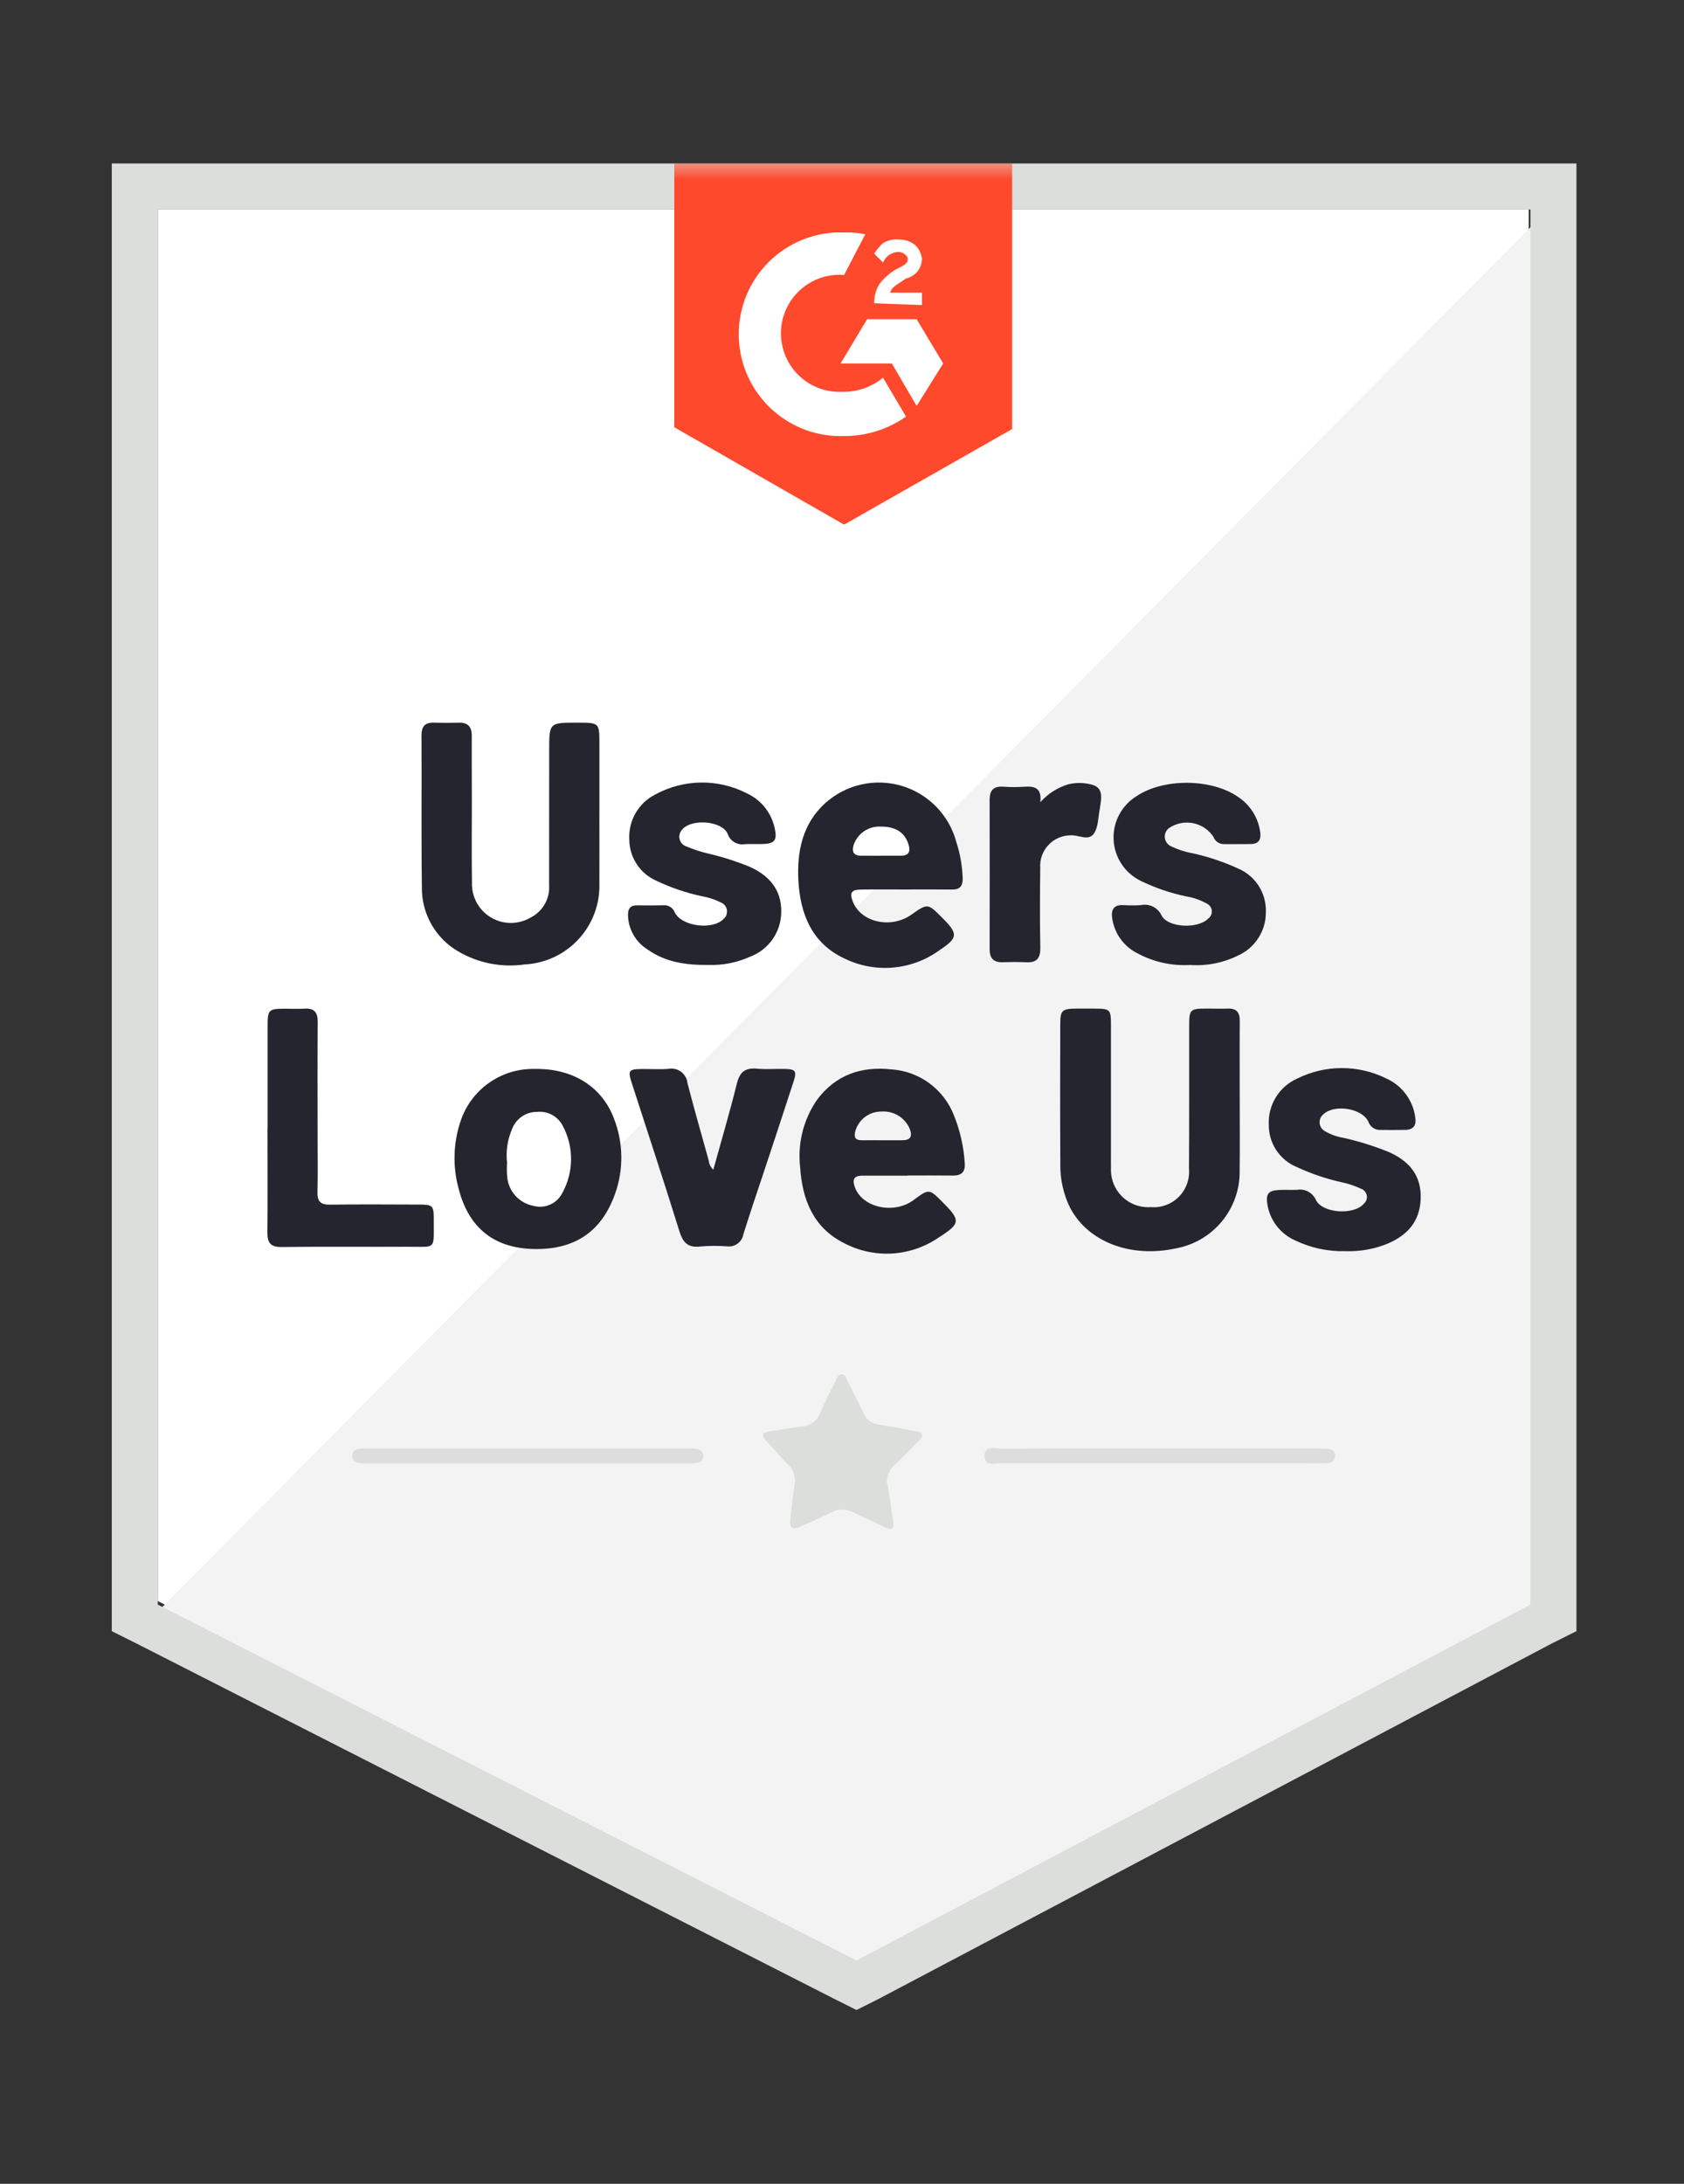
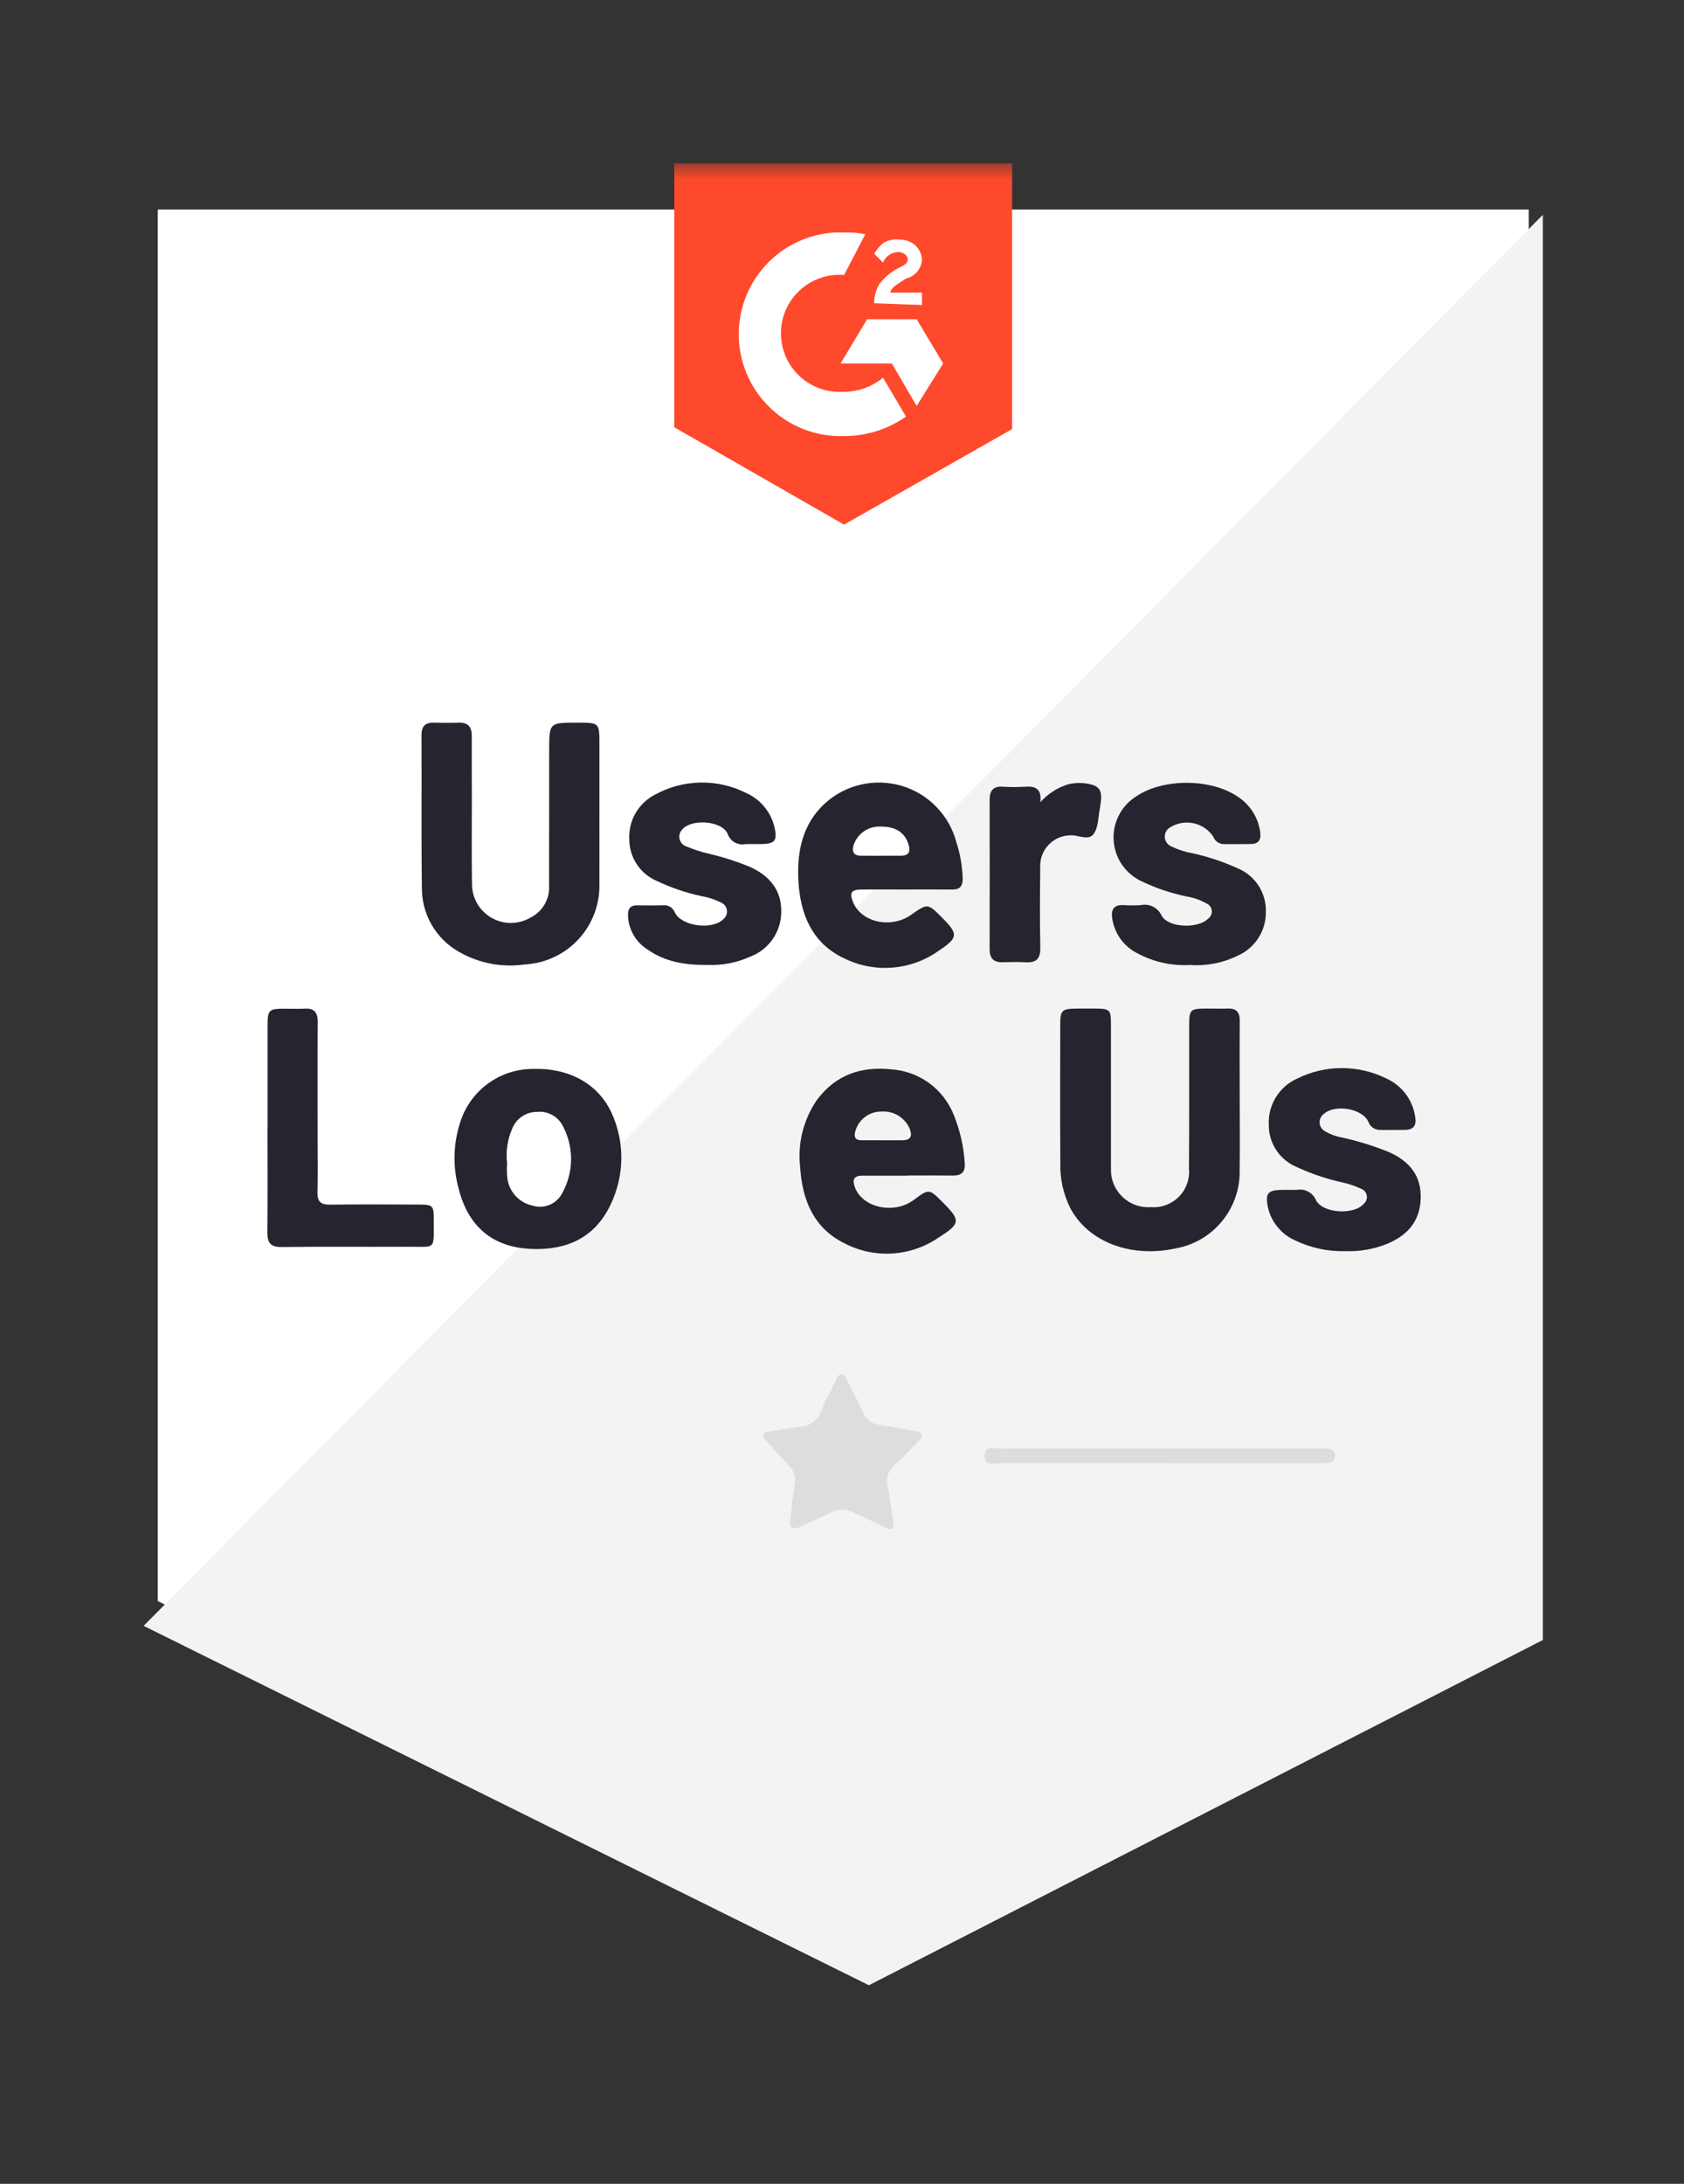
<svg xmlns="http://www.w3.org/2000/svg" width="108" height="140" viewBox="0 0 108 140" fill="none">
  <rect x="0" y="0" width="108" height="140" fill="#333333" stroke="none" />
  <path d="M10.119 102.639L54.93 125.452L98.04 102.639V13.43H10.119V102.639Z" fill="white" />
  <path d="M98.948 13.77L9.212 104.23L55.725 127.27L98.948 105.137L98.948 13.77Z" fill="#F2F3F2" />
-   <path d="M10.118 102.866V13.43H98.152V102.868L54.932 125.681L10.118 102.866ZM7.169 10.479V104.569L8.757 105.363L53.569 128.176L54.93 128.857L56.291 128.176L99.514 105.363L101.102 104.569V10.479H7.169Z" fill="#DCDEDC" />
  <mask id="mask0_26_262" style="mask-type:luminance" maskUnits="userSpaceOnUse" x="7" y="10" width="95" height="119">
    <path d="M101.102 10.479H7.169V128.857H101.102V10.479Z" fill="white" />
  </mask>
  <g mask="url(#mask0_26_262)">
    <path d="M54.133 14.906C54.59 14.887 55.047 14.925 55.495 15.019L54.133 17.628C53.142 17.549 52.159 17.867 51.402 18.513C50.645 19.159 50.175 20.079 50.096 21.071C50.017 22.063 50.335 23.046 50.98 23.804C51.626 24.561 52.545 25.031 53.537 25.11C53.585 25.114 53.633 25.117 53.681 25.119H54.135C55.046 25.112 55.927 24.792 56.63 24.211L58.105 26.707C56.942 27.523 55.555 27.959 54.135 27.955C52.414 28.015 50.739 27.393 49.475 26.223C48.21 25.053 47.459 23.432 47.384 21.711C47.309 19.989 47.917 18.308 49.075 17.034C50.233 15.759 51.848 14.993 53.568 14.903H54.135L54.133 14.906ZM58.787 20.464L60.489 23.302L58.787 26.025L57.199 23.302H53.907L55.611 20.464H58.787ZM56.065 19.443C56.056 19.003 56.175 18.57 56.406 18.195C56.69 17.835 57.035 17.527 57.426 17.287L57.653 17.173C58.107 16.947 58.22 16.833 58.22 16.606C58.22 16.378 57.88 16.152 57.653 16.152C57.434 16.15 57.22 16.213 57.038 16.335C56.856 16.456 56.715 16.63 56.632 16.833L56.065 16.265C56.22 16.011 56.411 15.782 56.632 15.584C56.94 15.402 57.297 15.323 57.653 15.357C58.022 15.348 58.383 15.469 58.674 15.698C58.933 15.933 59.095 16.257 59.128 16.605C59.122 16.898 59.019 17.18 58.834 17.406C58.648 17.633 58.392 17.79 58.107 17.853L57.766 18.081C57.426 18.307 57.199 18.421 57.086 18.761H59.127V19.556L56.064 19.442L56.065 19.443ZM54.133 33.633L64.911 27.506V10.479H43.245V27.391L54.133 33.633Z" fill="#FF492C" />
    <path d="M79.507 70.407C79.507 71.948 79.522 73.487 79.503 75.027C79.527 76.214 79.126 77.37 78.374 78.287C77.622 79.205 76.567 79.824 75.4 80.034C72.5 80.659 69.782 79.612 68.633 77.436C68.193 76.546 67.976 75.561 68.002 74.569C67.983 71.604 67.991 68.638 67.997 65.674C67.997 64.762 68.108 64.667 69.048 64.66C69.438 64.657 69.828 64.657 70.219 64.66C71.191 64.667 71.246 64.715 71.248 65.668C71.251 68.495 71.251 71.322 71.248 74.148C71.248 74.401 71.244 74.654 71.251 74.907C71.237 75.242 71.294 75.576 71.418 75.888C71.542 76.2 71.731 76.481 71.971 76.715C72.211 76.949 72.498 77.13 72.813 77.245C73.127 77.361 73.463 77.409 73.797 77.385C74.127 77.414 74.458 77.37 74.769 77.256C75.08 77.143 75.362 76.963 75.596 76.73C75.83 76.496 76.01 76.214 76.123 75.903C76.237 75.592 76.281 75.261 76.253 74.931C76.275 71.874 76.26 68.817 76.265 65.76C76.265 64.718 76.325 64.664 77.352 64.658C77.811 64.656 78.271 64.675 78.732 64.658C79.294 64.635 79.515 64.894 79.51 65.444C79.497 67.099 79.506 68.754 79.507 70.409" fill="#252530" />
    <path d="M38.44 52.191C38.44 53.661 38.447 55.131 38.44 56.602C38.488 57.928 38.012 59.221 37.115 60.199C36.218 61.177 34.972 61.762 33.647 61.828C32.178 62.039 30.681 61.748 29.399 61C28.686 60.59 28.095 59.999 27.684 59.287C27.272 58.575 27.056 57.767 27.057 56.945C27.012 53.683 27.051 50.421 27.032 47.159C27.029 46.57 27.248 46.31 27.835 46.329C28.363 46.345 28.891 46.344 29.419 46.329C29.999 46.312 30.256 46.583 30.256 47.157C30.251 48.537 30.259 49.913 30.261 51.292C30.261 53.061 30.242 54.83 30.269 56.599C30.256 57.043 30.362 57.484 30.576 57.874C30.789 58.264 31.104 58.59 31.486 58.817C31.868 59.045 32.304 59.166 32.748 59.168C33.193 59.171 33.63 59.054 34.015 58.83C34.4 58.64 34.719 58.34 34.933 57.968C35.147 57.595 35.245 57.168 35.216 56.74C35.22 53.868 35.222 50.997 35.221 48.125C35.221 46.327 35.221 46.327 37.026 46.328C38.441 46.328 38.441 46.328 38.442 47.709C38.442 49.202 38.442 50.695 38.442 52.188" fill="#252530" />
    <path d="M58.211 75.369C57.248 75.369 56.283 75.373 55.32 75.369C54.764 75.365 54.642 75.615 54.827 76.114C55.306 77.425 57.328 77.869 58.592 76.932C59.581 76.198 59.581 76.198 60.446 77.063C61.615 78.233 61.62 78.434 60.2 79.334C59.313 79.944 58.276 80.299 57.201 80.36C56.126 80.421 55.056 80.186 54.106 79.679C52.171 78.702 51.45 76.907 51.318 74.847C51.139 73.324 51.519 71.788 52.387 70.524C53.581 68.904 55.24 68.343 57.172 68.556C58.05 68.616 58.894 68.924 59.603 69.445C60.312 69.967 60.859 70.68 61.178 71.501C61.574 72.481 61.808 73.519 61.873 74.574C61.916 75.13 61.659 75.373 61.105 75.363C60.142 75.35 59.177 75.359 58.214 75.359L58.211 75.369ZM56.595 73.101C57.008 73.101 57.421 73.098 57.834 73.101C58.368 73.105 58.542 72.882 58.343 72.364C58.193 72.013 57.937 71.717 57.611 71.519C57.285 71.321 56.905 71.23 56.524 71.258C56.153 71.256 55.791 71.374 55.492 71.594C55.193 71.813 54.973 72.124 54.865 72.479C54.746 72.877 54.823 73.107 55.286 73.1C55.723 73.094 56.159 73.1 56.595 73.1" fill="#252530" />
    <path d="M58.116 57.024C57.152 57.024 56.187 57.014 55.223 57.027C54.582 57.036 54.462 57.241 54.714 57.846C55.254 59.144 57.153 59.55 58.441 58.642C59.494 57.903 59.494 57.903 60.416 58.824C61.461 59.871 61.466 60.111 60.216 60.94C59.34 61.568 58.311 61.945 57.237 62.031C56.164 62.118 55.087 61.91 54.123 61.43C52.073 60.465 51.32 58.594 51.204 56.464C51.102 54.597 51.46 52.818 52.923 51.488C53.578 50.898 54.373 50.487 55.233 50.293C56.093 50.099 56.988 50.13 57.832 50.381C58.677 50.633 59.442 51.097 60.056 51.73C60.67 52.363 61.111 53.142 61.336 53.995C61.584 54.76 61.721 55.557 61.742 56.361C61.728 56.828 61.539 57.03 61.078 57.026C60.092 57.017 59.103 57.023 58.116 57.023M56.51 54.859C56.921 54.859 57.333 54.855 57.742 54.859C58.296 54.866 58.415 54.59 58.257 54.106C58.015 53.361 57.431 52.987 56.491 52.99C56.111 52.969 55.736 53.072 55.42 53.285C55.105 53.498 54.869 53.807 54.746 54.168C54.625 54.579 54.724 54.851 55.207 54.858C55.64 54.863 56.075 54.858 56.509 54.86" fill="#252530" />
    <path d="M34.437 80.073C31.759 80.082 30.069 78.78 29.41 76.19C29.028 74.785 29.067 73.299 29.524 71.917C29.847 70.913 30.486 70.04 31.345 69.43C32.204 68.819 33.238 68.503 34.292 68.528C36.689 68.479 38.592 69.636 39.368 71.69C39.982 73.245 40.008 74.97 39.442 76.543C38.602 78.903 36.941 80.064 34.437 80.073M32.519 74.55C32.501 74.842 32.503 75.134 32.526 75.425C32.56 75.876 32.741 76.304 33.042 76.642C33.342 76.981 33.745 77.211 34.189 77.299C34.547 77.403 34.931 77.378 35.273 77.229C35.615 77.08 35.894 76.815 36.062 76.482C36.424 75.826 36.618 75.09 36.624 74.34C36.631 73.59 36.45 72.851 36.099 72.189C35.947 71.887 35.707 71.638 35.411 71.476C35.115 71.314 34.777 71.245 34.441 71.28C34.093 71.278 33.753 71.382 33.467 71.58C33.18 71.777 32.961 72.057 32.839 72.383C32.544 73.066 32.434 73.814 32.521 74.552" fill="#252530" />
    <path d="M86.271 80.209C85.164 80.237 84.067 80.002 83.068 79.524C82.602 79.32 82.195 79.002 81.883 78.6C81.571 78.198 81.364 77.724 81.282 77.222C81.174 76.543 81.336 76.323 82.01 76.289C82.4 76.269 82.791 76.292 83.181 76.278C83.427 76.234 83.681 76.275 83.901 76.394C84.121 76.513 84.295 76.703 84.394 76.932C84.827 77.796 86.853 77.908 87.469 77.166C87.545 77.1 87.602 77.016 87.635 76.921C87.667 76.826 87.674 76.724 87.653 76.626C87.633 76.528 87.587 76.437 87.52 76.362C87.453 76.287 87.367 76.232 87.272 76.202C86.898 76.027 86.506 75.894 86.103 75.805C85.092 75.585 84.109 75.254 83.17 74.819C82.634 74.598 82.176 74.222 81.855 73.739C81.534 73.255 81.365 72.687 81.371 72.107C81.341 71.49 81.497 70.879 81.819 70.353C82.14 69.826 82.612 69.409 83.174 69.154C84.062 68.709 85.041 68.475 86.034 68.472C87.027 68.468 88.008 68.695 88.898 69.134C89.396 69.356 89.829 69.701 90.155 70.137C90.482 70.573 90.692 71.085 90.764 71.625C90.85 72.153 90.647 72.424 90.117 72.435C89.587 72.445 89.061 72.439 88.532 72.437C88.362 72.444 88.193 72.396 88.052 72.299C87.912 72.202 87.806 72.062 87.752 71.9C87.354 71.054 85.618 70.776 84.907 71.407C84.817 71.471 84.744 71.556 84.695 71.655C84.647 71.755 84.624 71.865 84.63 71.975C84.635 72.085 84.669 72.193 84.727 72.287C84.785 72.38 84.866 72.458 84.963 72.512C85.32 72.723 85.712 72.866 86.121 72.936C87.153 73.164 88.163 73.481 89.14 73.885C90.421 74.477 91.179 75.401 91.111 76.893C91.047 78.313 90.259 79.176 89.032 79.711C88.159 80.074 87.217 80.243 86.272 80.209" fill="#252530" />
    <path d="M76.352 61.86C75.158 61.935 73.967 61.671 72.916 61.099C72.495 60.883 72.131 60.568 71.856 60.183C71.58 59.798 71.4 59.352 71.33 58.883C71.245 58.328 71.415 57.986 72.058 58.026C72.425 58.048 72.793 58.048 73.16 58.026C73.424 57.968 73.701 58.002 73.944 58.123C74.186 58.244 74.381 58.444 74.494 58.69C74.915 59.491 76.848 59.554 77.487 58.887C77.568 58.829 77.632 58.75 77.672 58.658C77.712 58.567 77.727 58.466 77.715 58.367C77.703 58.268 77.665 58.174 77.604 58.094C77.544 58.015 77.463 57.953 77.371 57.915C76.969 57.691 76.531 57.539 76.076 57.466C75.064 57.255 74.081 56.92 73.151 56.467C72.652 56.223 72.229 55.849 71.924 55.385C71.619 54.921 71.444 54.383 71.418 53.829C71.392 53.274 71.515 52.722 71.775 52.232C72.035 51.741 72.421 51.329 72.894 51.038C74.615 49.886 77.679 49.901 79.386 51.079C79.774 51.33 80.102 51.662 80.349 52.051C80.597 52.441 80.757 52.879 80.82 53.337C80.891 53.825 80.729 54.101 80.219 54.11C79.645 54.119 79.071 54.11 78.497 54.114C78.348 54.116 78.202 54.071 78.08 53.986C77.958 53.901 77.865 53.78 77.816 53.64C77.518 53.193 77.056 52.882 76.53 52.774C76.004 52.666 75.457 52.77 75.007 53.063C74.904 53.13 74.822 53.224 74.768 53.334C74.715 53.444 74.692 53.566 74.702 53.688C74.712 53.81 74.755 53.927 74.826 54.027C74.897 54.127 74.993 54.206 75.105 54.255C75.54 54.466 76.001 54.616 76.477 54.699C77.486 54.922 78.469 55.251 79.409 55.681C79.953 55.913 80.413 56.304 80.73 56.803C81.047 57.303 81.205 57.886 81.183 58.477C81.188 59.068 81.019 59.647 80.698 60.142C80.377 60.638 79.918 61.029 79.378 61.267C78.441 61.729 77.398 61.935 76.356 61.864" fill="#252530" />
    <path d="M45.39 61.86C43.9 61.876 42.624 61.651 41.511 60.858C41.139 60.623 40.832 60.3 40.617 59.918C40.401 59.535 40.283 59.105 40.275 58.666C40.267 58.233 40.444 58.029 40.884 58.038C41.435 58.049 41.986 58.048 42.537 58.035C42.695 58.02 42.854 58.058 42.989 58.143C43.123 58.228 43.225 58.355 43.28 58.504C43.723 59.388 45.678 59.638 46.385 58.93C46.472 58.862 46.541 58.772 46.582 58.669C46.623 58.566 46.636 58.453 46.62 58.344C46.604 58.234 46.558 58.13 46.489 58.044C46.419 57.957 46.327 57.891 46.224 57.851C45.832 57.657 45.414 57.522 44.984 57.448C43.995 57.236 43.035 56.909 42.122 56.475C41.599 56.252 41.153 55.881 40.84 55.406C40.526 54.932 40.358 54.376 40.358 53.807C40.327 53.215 40.469 52.626 40.769 52.114C41.068 51.602 41.511 51.188 42.042 50.925C42.935 50.44 43.932 50.18 44.948 50.167C45.964 50.153 46.968 50.387 47.874 50.847C48.338 51.057 48.745 51.374 49.062 51.773C49.378 52.172 49.595 52.642 49.693 53.141C49.846 53.86 49.674 54.078 48.956 54.107C48.566 54.121 48.175 54.099 47.785 54.116C47.55 54.16 47.307 54.117 47.101 53.995C46.895 53.873 46.74 53.681 46.665 53.453C46.295 52.603 44.313 52.467 43.74 53.194C43.665 53.276 43.611 53.375 43.585 53.483C43.558 53.591 43.559 53.704 43.589 53.811C43.617 53.918 43.673 54.017 43.751 54.096C43.828 54.176 43.924 54.235 44.031 54.267C44.474 54.455 44.932 54.605 45.401 54.716C46.318 54.928 47.217 55.214 48.088 55.571C49.32 56.127 50.118 57.03 50.103 58.43C50.108 59.058 49.92 59.672 49.566 60.189C49.211 60.707 48.707 61.103 48.12 61.326C47.265 61.716 46.329 61.898 45.39 61.858" fill="#252530" />
-     <path d="M45.748 74.982C46.268 73.101 46.804 71.299 47.255 69.475C47.439 68.73 47.785 68.44 48.542 68.51C49.133 68.566 49.734 68.513 50.33 68.526C51.016 68.54 51.112 68.663 50.9 69.317C50.314 71.129 49.713 72.937 49.115 74.746C48.633 76.206 48.132 77.66 47.674 79.128C47.633 79.367 47.502 79.58 47.308 79.724C47.113 79.868 46.87 79.931 46.63 79.9C46.058 79.858 45.483 79.861 44.911 79.91C44.114 80.006 43.796 79.651 43.569 78.924C42.584 75.747 41.535 72.588 40.514 69.421C40.259 68.632 40.324 68.542 41.147 68.533C41.721 68.526 42.297 68.565 42.867 68.523C43.008 68.496 43.152 68.498 43.292 68.53C43.431 68.562 43.563 68.622 43.678 68.708C43.792 68.793 43.888 68.901 43.959 69.026C44.03 69.15 44.074 69.288 44.088 69.43C44.516 71.097 44.997 72.75 45.456 74.41C45.477 74.632 45.582 74.837 45.748 74.986" fill="#252530" />
    <path d="M17.162 72.338C17.162 70.132 17.158 67.925 17.162 65.719C17.165 64.742 17.244 64.672 18.229 64.667C18.665 64.667 19.103 64.689 19.538 64.663C20.172 64.624 20.381 64.918 20.375 65.528C20.358 68.01 20.369 70.492 20.37 72.972C20.37 74.122 20.392 75.272 20.361 76.42C20.345 77.012 20.553 77.236 21.157 77.228C23.063 77.202 24.969 77.216 26.874 77.222C27.756 77.224 27.822 77.286 27.817 78.162C27.806 80.194 28.037 79.918 26.064 79.927C23.4 79.941 20.736 79.91 18.072 79.944C17.368 79.953 17.145 79.691 17.15 79.025C17.171 76.796 17.158 74.567 17.156 72.338" fill="#252530" />
    <path d="M50.682 97.456C50.783 96.605 50.846 95.872 50.964 95.147C51.007 94.911 50.987 94.667 50.907 94.44C50.826 94.213 50.688 94.012 50.506 93.855C50.035 93.386 49.615 92.869 49.157 92.385C48.82 92.031 48.882 91.838 49.358 91.764C50.038 91.659 50.717 91.536 51.4 91.451C51.675 91.435 51.939 91.338 52.159 91.171C52.378 91.004 52.543 90.775 52.632 90.514C52.895 89.855 53.24 89.228 53.563 88.591C53.662 88.397 53.717 88.095 53.99 88.109C54.253 88.122 54.291 88.426 54.392 88.621C54.729 89.274 55.065 89.927 55.377 90.593C55.461 90.794 55.598 90.969 55.774 91.1C55.949 91.23 56.156 91.31 56.373 91.333C57.121 91.448 57.865 91.594 58.608 91.737C58.802 91.774 59.06 91.753 59.124 91.999C59.178 92.205 58.972 92.317 58.848 92.443C58.35 92.951 57.857 93.466 57.337 93.951C57.155 94.109 57.02 94.314 56.948 94.544C56.876 94.775 56.87 95.02 56.93 95.254C57.069 95.975 57.146 96.707 57.269 97.432C57.356 97.947 57.299 98.203 56.699 97.893C56.028 97.547 55.33 97.248 54.646 96.925C54.441 96.821 54.213 96.769 53.983 96.773C53.753 96.776 53.528 96.837 53.327 96.948C52.713 97.259 52.081 97.531 51.457 97.822C50.833 98.112 50.651 97.999 50.682 97.456Z" fill="#DCDEDC" />
    <path d="M66.716 51.431C67.2 50.886 67.825 50.486 68.522 50.276C68.835 50.202 69.157 50.178 69.477 50.205C70.517 50.314 70.74 50.61 70.567 51.631C70.556 51.699 70.551 51.768 70.537 51.836C70.425 52.374 70.446 53.001 70.163 53.427C69.814 53.955 69.153 53.5 68.631 53.552C68.365 53.557 68.103 53.616 67.861 53.725C67.619 53.834 67.402 53.992 67.223 54.188C67.043 54.383 66.906 54.614 66.818 54.865C66.731 55.115 66.695 55.382 66.714 55.647C66.694 57.346 66.683 59.049 66.718 60.746C66.731 61.427 66.493 61.725 65.808 61.689C65.304 61.663 64.798 61.671 64.293 61.686C63.707 61.703 63.467 61.42 63.468 60.848C63.474 57.655 63.474 54.462 63.468 51.269C63.468 50.657 63.724 50.39 64.346 50.434C64.804 50.466 65.264 50.466 65.722 50.434C66.363 50.39 66.822 50.523 66.718 51.43" fill="#252530" />
-     <path d="M33.912 92.86C37.241 92.86 40.57 92.86 43.899 92.86C44.129 92.86 44.359 92.86 44.589 92.876C44.862 92.896 45.095 92.994 45.102 93.317C45.11 93.677 44.863 93.782 44.56 93.798C44.354 93.81 44.147 93.811 43.941 93.811C37.214 93.811 30.486 93.811 23.759 93.811C23.575 93.811 23.392 93.811 23.208 93.803C22.889 93.79 22.583 93.728 22.595 93.32C22.607 92.912 22.929 92.876 23.239 92.866C23.446 92.858 23.652 92.86 23.859 92.86H33.915" fill="#DCDEDC" />
    <path d="M74.37 92.857H84.289C84.495 92.857 84.702 92.852 84.909 92.862C85.23 92.878 85.606 92.862 85.62 93.317C85.633 93.772 85.275 93.79 84.941 93.804C84.781 93.81 84.62 93.809 84.459 93.809C77.732 93.809 71.005 93.805 64.278 93.797C63.858 93.797 63.138 94.056 63.144 93.315C63.15 92.636 63.837 92.871 64.245 92.868C67.62 92.85 70.997 92.858 74.37 92.857Z" fill="#DCDEDC" />
  </g>
</svg>